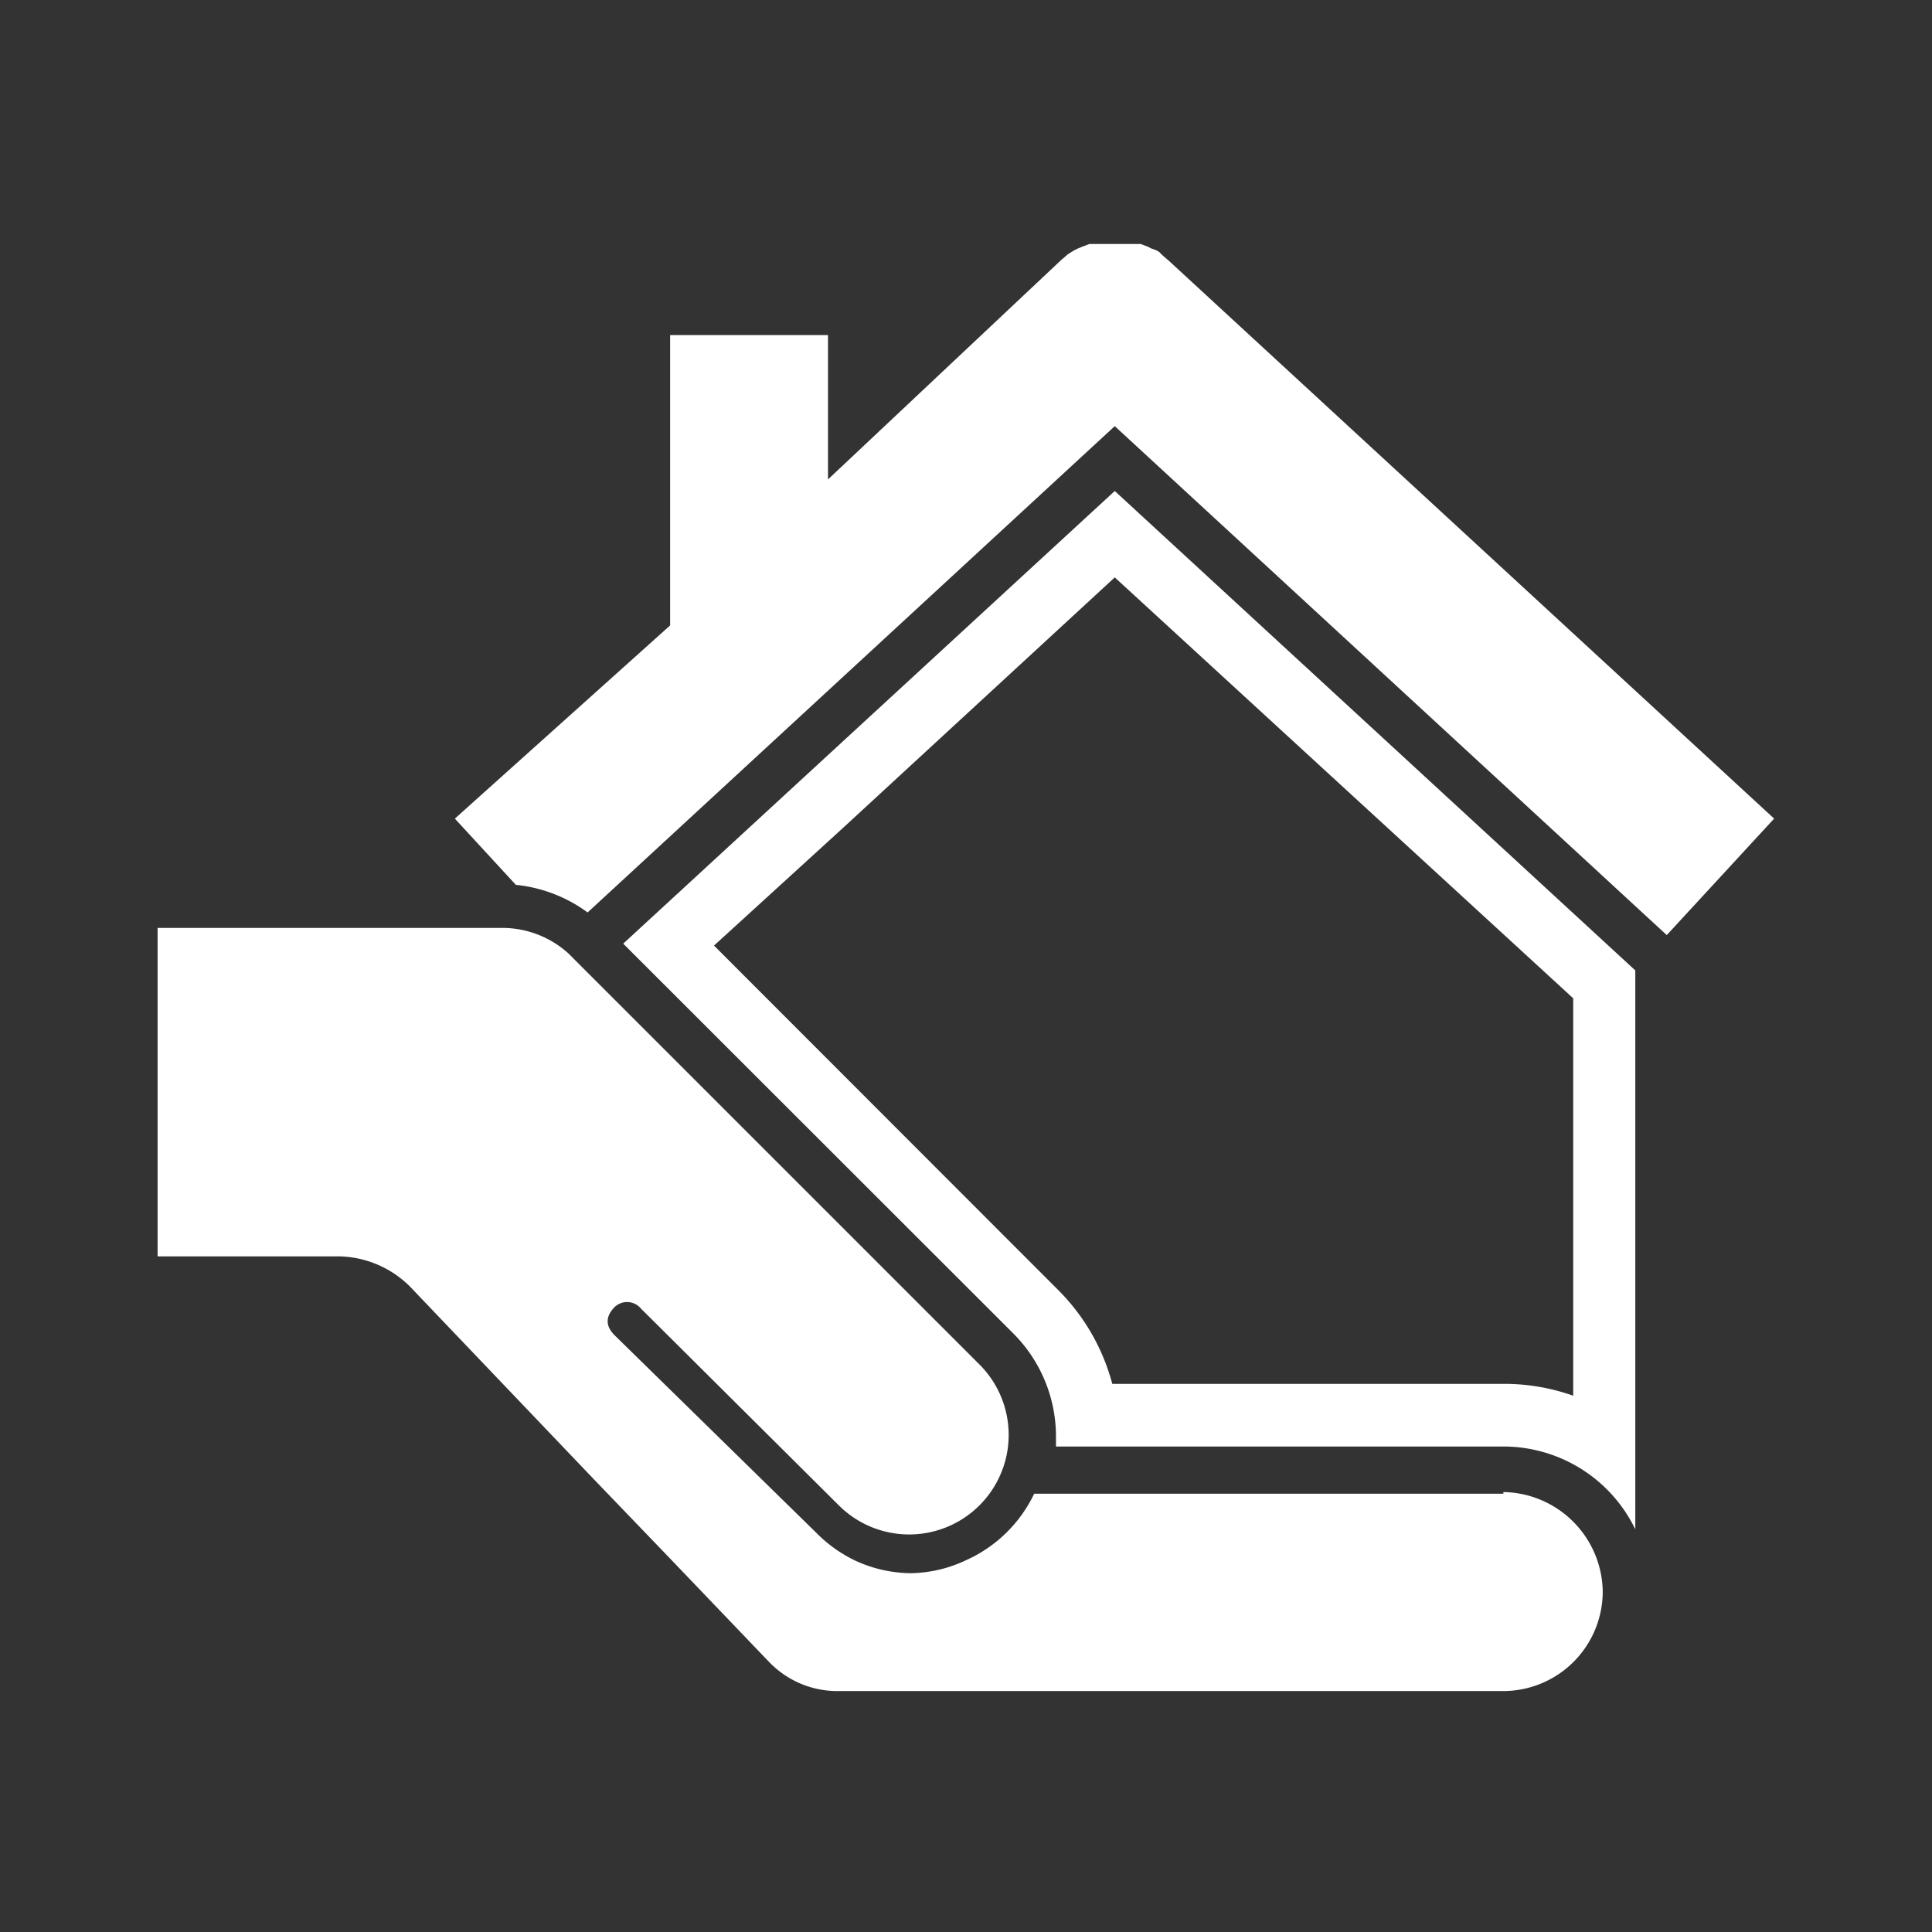
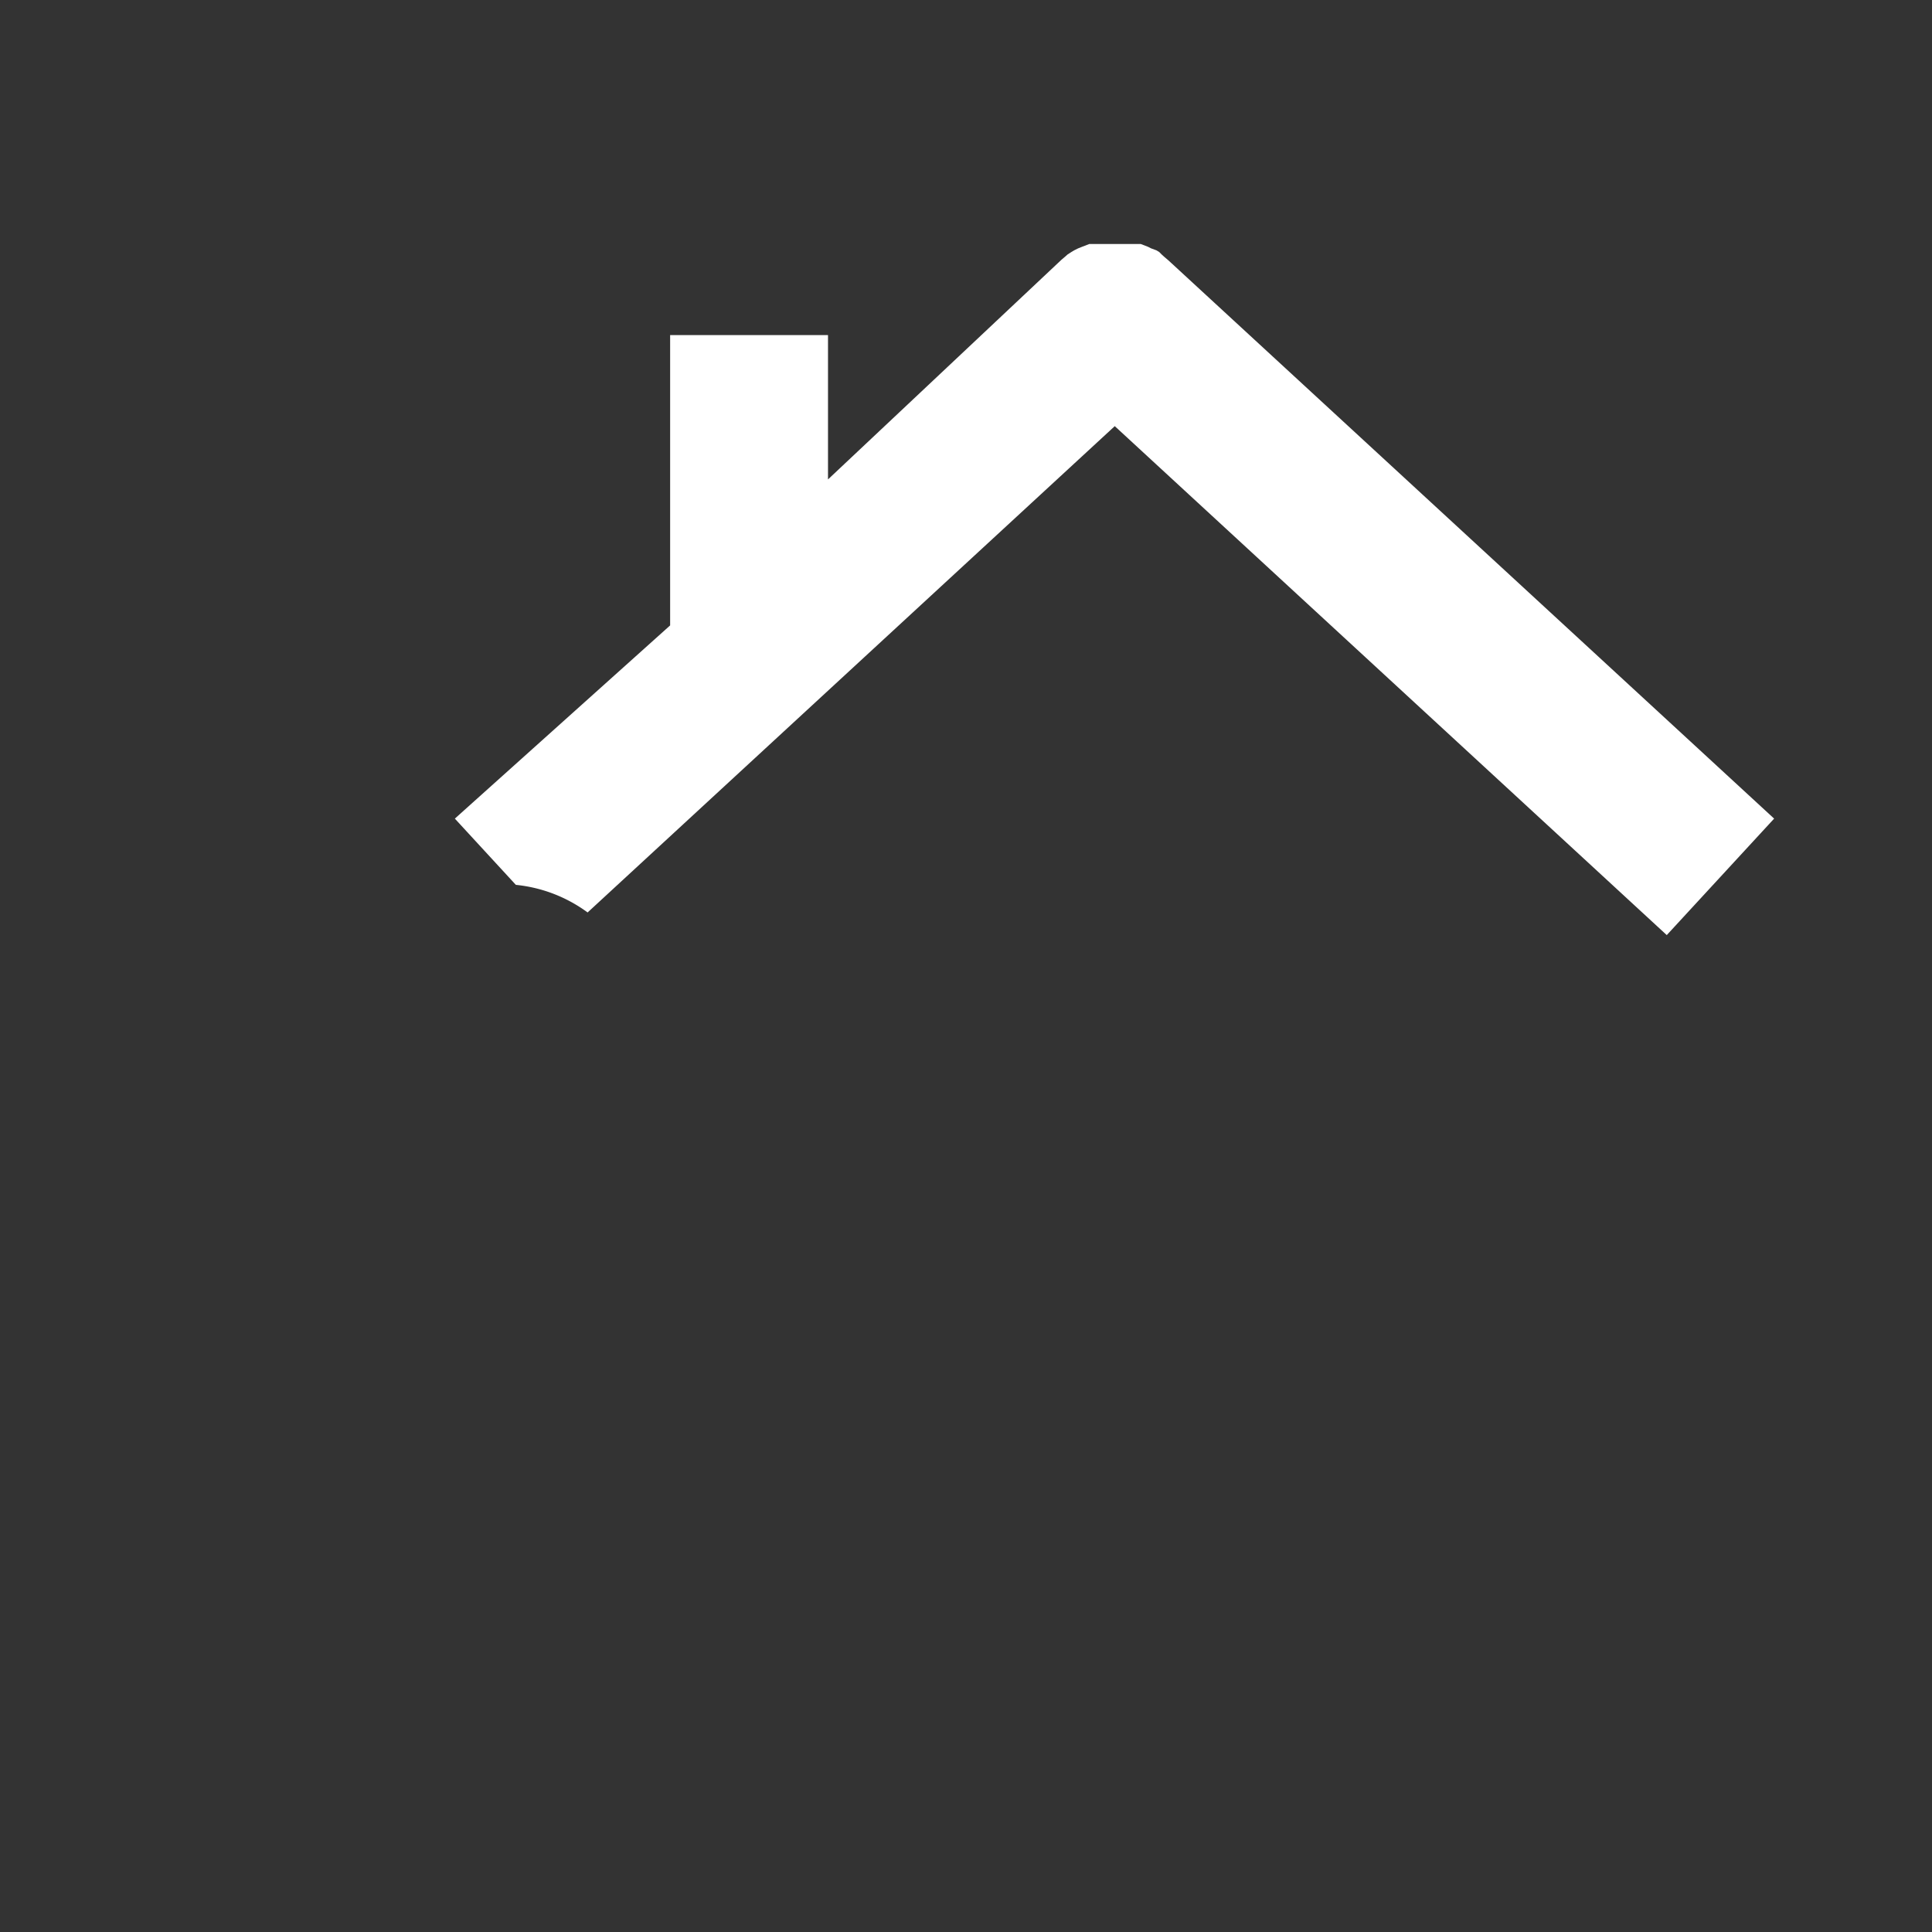
<svg xmlns="http://www.w3.org/2000/svg" viewBox="0 0 70 70">
  <rect x="0" y="0" width="70" height="70" fill="#333333" stroke="none" />
  <defs>
    <style>.a{fill:none;}.b{fill:#fff;}</style>
  </defs>
  <title>アセット 14</title>
-   <rect class="a" width="70" height="70" />
-   <path class="b" d="M40.39,17.79,22.58,34.19,36.7,48.3a5.28,5.28,0,0,1,1.56,3.76c0,.12,0,.23,0,.35H54.47a5.31,5.31,0,0,1,4.78,3V35.16h0ZM57,50.57a7.45,7.45,0,0,0-2.51-.43H40.3a7.54,7.54,0,0,0-2-3.44L25.87,34.26,30.54,30l9.85-9.08L57,36.17Z" />
  <path class="b" d="M42.33,9.43h0l-.13-.11-.09-.08L42,9.13l-.1-.06L41.71,9l-.12-.06-.13-.05-.13-.05-.12,0-.15,0-.12,0-.15,0H40l-.15,0-.12,0-.14,0-.12,0-.13.05-.13.05L39.06,9l-.14.07-.1.06-.14.09-.09.08-.13.11h0L30,17.37V12.14H24.28V22.66l-7.8,7,2.21,2.4a5.27,5.27,0,0,1,2.6,1L40.39,15.44l20,18.44,3.89-4.22Z" />
-   <path class="b" d="M54.47,54.12h-17A5,5,0,0,1,35,56.53,4.83,4.83,0,0,1,33,57a4.89,4.89,0,0,1-2-.45,5,5,0,0,1-1.41-1L22.3,48.41c-.33-.31-.39-.65-.08-1a.65.65,0,0,1,1,0l7.17,7.13a3.6,3.6,0,1,0,5.1-5.1l-14-14-.9-.9a3.58,3.58,0,0,0-2.4-.92H5.71v11.9h6.57a3.74,3.74,0,0,1,2.57,1.09l6.68,7,2.74,2.85,3.59,3.75a3.43,3.43,0,0,0,2.55,1.06H54.47a3.61,3.61,0,0,0,3.6-3.61,3.66,3.66,0,0,0-3.6-3.6Z" />
</svg>